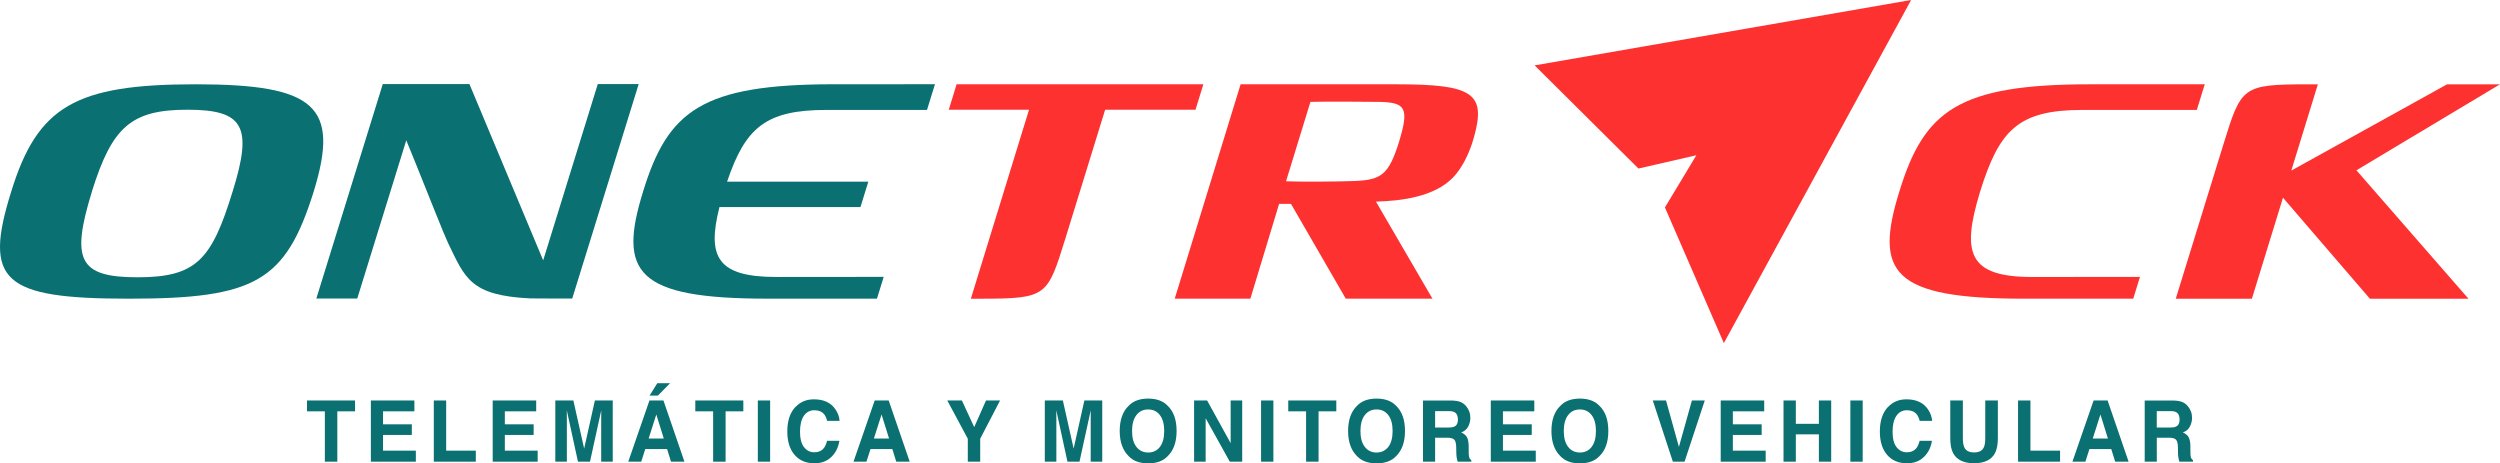
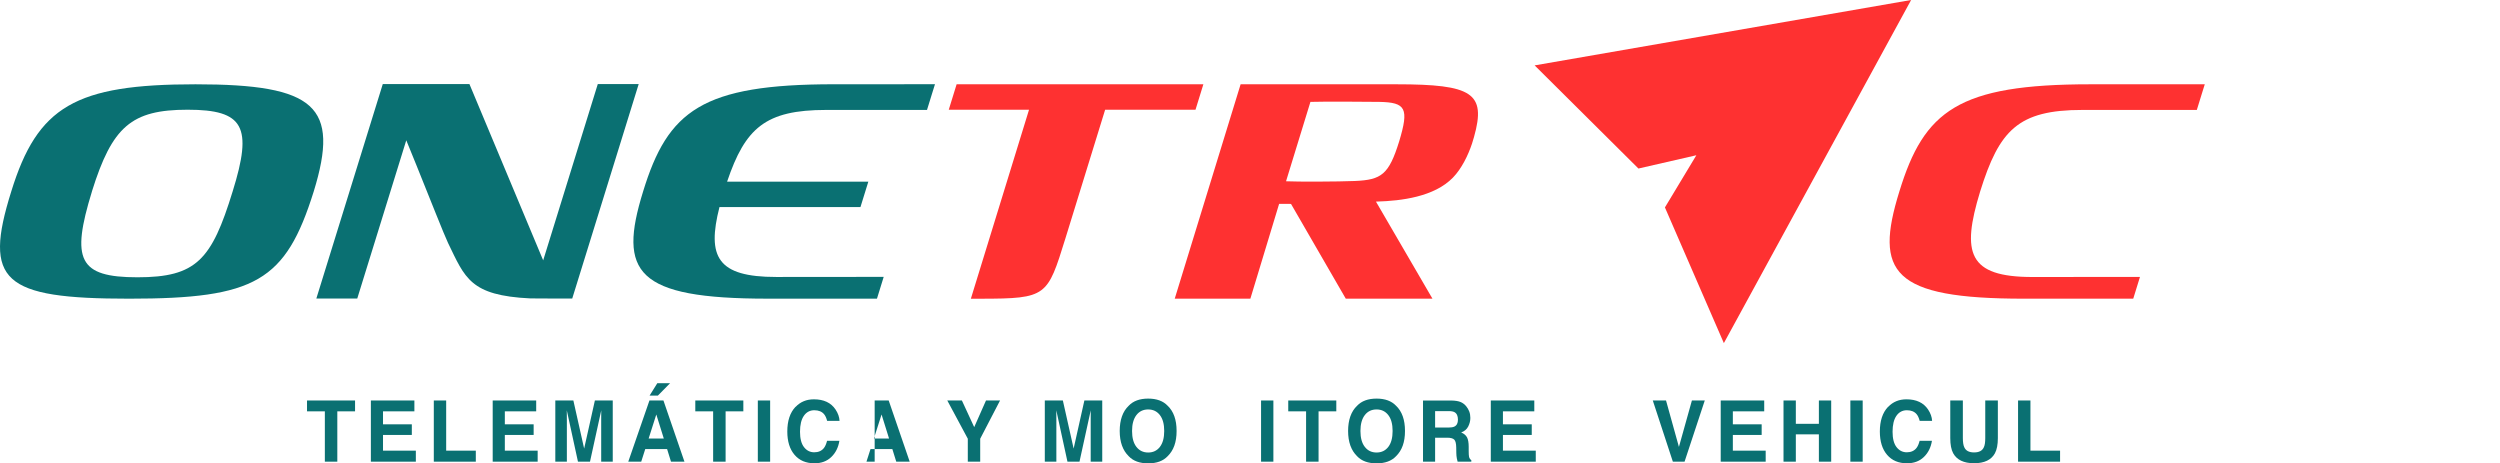
<svg xmlns="http://www.w3.org/2000/svg" width="232" height="43" viewBox="0 0 232 43" fill="none">
  <g clip-path="url(#clip0_142_588)">
    <path d="M32.949 37.165V38.172H31.303V42.843H30.146V38.172H28.491V37.165H32.949Z" fill="#0A7072" />
    <path d="M38.457 38.172H35.543V39.377H38.217V40.363H35.543V41.821H38.59V42.843H34.417V37.165H38.455V38.172H38.457Z" fill="#0A7072" />
    <path d="M40.254 37.165H41.405V41.821H44.155V42.843H40.257V37.165H40.254Z" fill="#0A7072" />
    <path d="M49.762 38.172H46.848V39.377H49.522V40.363H46.848V41.821H49.895V42.843H45.722V37.165H49.759V38.172H49.762Z" fill="#0A7072" />
    <path d="M55.208 37.165H56.863V42.843H55.791V39.003C55.791 38.892 55.791 38.738 55.793 38.539C55.793 38.341 55.796 38.186 55.796 38.078L54.752 42.843H53.635L52.599 38.078C52.599 38.186 52.599 38.338 52.602 38.539C52.602 38.738 52.605 38.892 52.605 39.003V42.843H51.533V37.165H53.208L54.209 41.629L55.205 37.165H55.208Z" fill="#0A7072" />
    <path d="M60.266 37.165H61.567L63.517 42.843H62.269L61.907 41.675H59.879L59.505 42.843H58.303L60.269 37.165H60.266ZM60.193 40.698H61.601L60.905 38.463L60.193 40.698ZM62.184 35.56L61.05 36.713H60.28L60.999 35.56H62.187H62.184Z" fill="#0A7072" />
    <path d="M68.982 37.165V38.172H67.336V42.843H66.179V38.172H64.524V37.165H68.982Z" fill="#0A7072" />
    <path d="M71.469 42.843H70.326V37.165H71.469V42.843Z" fill="#0A7072" />
    <path d="M73.834 37.757C74.278 37.291 74.841 37.057 75.526 37.057C76.442 37.057 77.113 37.369 77.534 37.997C77.769 38.35 77.894 38.703 77.91 39.056H76.759C76.686 38.784 76.592 38.577 76.476 38.44C76.272 38.195 75.967 38.07 75.565 38.07C75.163 38.07 74.832 38.245 74.595 38.592C74.357 38.939 74.241 39.432 74.241 40.068C74.241 40.704 74.366 41.182 74.615 41.498C74.864 41.816 75.18 41.973 75.565 41.973C75.95 41.973 76.261 41.836 76.468 41.565C76.581 41.419 76.677 41.2 76.753 40.905H77.896C77.797 41.524 77.546 42.029 77.141 42.414C76.736 42.802 76.216 42.994 75.582 42.994C74.799 42.994 74.182 42.732 73.735 42.209C73.285 41.684 73.062 40.961 73.062 40.045C73.062 39.053 73.316 38.288 73.825 37.752L73.834 37.757Z" fill="#0A7072" />
-     <path d="M81.169 37.165H82.471L84.42 42.843H83.172L82.81 41.675H80.782L80.408 42.843H79.206L81.172 37.165H81.169ZM81.096 40.698H82.505L81.809 38.463L81.096 40.698Z" fill="#0A7072" />
+     <path d="M81.169 37.165H82.471L84.42 42.843H83.172L82.81 41.675H80.782L80.408 42.843H79.206H81.169ZM81.096 40.698H82.505L81.809 38.463L81.096 40.698Z" fill="#0A7072" />
    <path d="M91.501 37.165H92.805L90.963 40.713V42.843H89.812V40.713L87.908 37.165H89.263L90.406 39.639L91.501 37.165Z" fill="#0A7072" />
    <path d="M100.633 37.165H102.288V42.843H101.216V39.003C101.216 38.892 101.216 38.738 101.219 38.539C101.219 38.341 101.221 38.186 101.221 38.078L100.177 42.843H99.06L98.025 38.078C98.025 38.186 98.025 38.338 98.027 38.539C98.027 38.738 98.03 38.892 98.03 39.003V42.843H96.958V37.165H98.633L99.634 41.629L100.63 37.165H100.633Z" fill="#0A7072" />
    <path d="M108.356 42.338C107.94 42.778 107.338 43 106.551 43C105.765 43 105.162 42.778 104.746 42.338C104.189 41.795 103.909 41.016 103.909 39.995C103.909 38.974 104.189 38.175 104.746 37.652C105.162 37.212 105.765 36.99 106.551 36.99C107.338 36.99 107.94 37.212 108.356 37.652C108.911 38.175 109.188 38.953 109.188 39.995C109.188 41.037 108.911 41.795 108.356 42.338ZM107.637 41.474C107.906 41.127 108.039 40.634 108.039 39.995C108.039 39.356 107.906 38.866 107.637 38.519C107.369 38.172 107.009 37.997 106.551 37.997C106.093 37.997 105.731 38.169 105.462 38.516C105.193 38.863 105.055 39.356 105.055 39.995C105.055 40.634 105.19 41.127 105.462 41.474C105.734 41.821 106.096 41.993 106.551 41.993C107.007 41.993 107.369 41.821 107.637 41.474Z" fill="#0A7072" />
-     <path d="M110.814 37.165H112.02L114.204 41.124V37.165H115.276V42.843H114.124L111.884 38.813V42.843H110.812V37.165H110.814Z" fill="#0A7072" />
    <path d="M118.17 42.843H117.027V37.165H118.17V42.843Z" fill="#0A7072" />
    <path d="M124.009 37.165V38.172H122.362V42.843H121.205V38.172H119.55V37.165H124.009Z" fill="#0A7072" />
    <path d="M129.551 42.338C129.135 42.778 128.532 43 127.746 43C126.96 43 126.357 42.778 125.941 42.338C125.384 41.795 125.104 41.016 125.104 39.995C125.104 38.974 125.384 38.175 125.941 37.652C126.357 37.212 126.96 36.99 127.746 36.99C128.532 36.99 129.135 37.212 129.551 37.652C130.105 38.175 130.383 38.953 130.383 39.995C130.383 41.037 130.105 41.795 129.551 42.338ZM128.832 41.474C129.101 41.127 129.234 40.634 129.234 39.995C129.234 39.356 129.101 38.866 128.832 38.519C128.564 38.172 128.204 37.997 127.746 37.997C127.288 37.997 126.926 38.169 126.657 38.516C126.388 38.863 126.249 39.356 126.249 39.995C126.249 40.634 126.385 41.127 126.657 41.474C126.928 41.821 127.291 41.993 127.746 41.993C128.201 41.993 128.564 41.821 128.832 41.474Z" fill="#0A7072" />
    <path d="M135.554 37.311C135.758 37.401 135.927 37.533 136.069 37.708C136.185 37.851 136.278 38.011 136.346 38.186C136.414 38.361 136.448 38.56 136.448 38.784C136.448 39.053 136.383 39.318 136.25 39.581C136.117 39.84 135.899 40.024 135.596 40.132C135.851 40.237 136.029 40.386 136.137 40.581C136.241 40.774 136.295 41.072 136.295 41.468V41.851C136.295 42.11 136.307 42.285 136.326 42.379C136.357 42.525 136.428 42.632 136.538 42.703V42.845H135.268C135.234 42.72 135.209 42.618 135.195 42.542C135.164 42.382 135.149 42.221 135.147 42.052L135.138 41.524C135.132 41.162 135.073 40.92 134.957 40.8C134.841 40.681 134.623 40.619 134.301 40.619H133.178V42.845H132.055V37.168H134.688C135.065 37.177 135.353 37.224 135.557 37.314L135.554 37.311ZM133.178 38.151V39.677H134.417C134.663 39.677 134.847 39.648 134.971 39.584C135.189 39.476 135.297 39.263 135.297 38.945C135.297 38.601 135.192 38.37 134.98 38.251C134.861 38.183 134.685 38.151 134.448 38.151H133.178Z" fill="#0A7072" />
    <path d="M142.386 38.172H139.472V39.377H142.146V40.363H139.472V41.821H142.519V42.843H138.346V37.165H142.383V38.172H142.386Z" fill="#0A7072" />
-     <path d="M148.42 42.338C148.004 42.778 147.402 43 146.615 43C145.829 43 145.226 42.778 144.81 42.338C144.253 41.795 143.973 41.016 143.973 39.995C143.973 38.974 144.253 38.175 144.81 37.652C145.226 37.212 145.829 36.99 146.615 36.99C147.402 36.99 148.004 37.212 148.42 37.652C148.975 38.175 149.252 38.953 149.252 39.995C149.252 41.037 148.975 41.795 148.42 42.338ZM147.702 41.474C147.97 41.127 148.103 40.634 148.103 39.995C148.103 39.356 147.97 38.866 147.702 38.519C147.433 38.172 147.074 37.997 146.615 37.997C146.157 37.997 145.795 38.169 145.526 38.516C145.255 38.863 145.119 39.356 145.119 39.995C145.119 40.634 145.255 41.127 145.526 41.474C145.798 41.821 146.16 41.993 146.615 41.993C147.071 41.993 147.433 41.821 147.702 41.474Z" fill="#0A7072" />
    <path d="M157.006 37.165H158.203L156.327 42.843H155.241L153.379 37.165H154.607L155.804 41.474L157.009 37.165H157.006Z" fill="#0A7072" />
    <path d="M163.722 38.172H160.808V39.377H163.482V40.363H160.808V41.821H163.855V42.843H159.682V37.165H163.719V38.172H163.722Z" fill="#0A7072" />
    <path d="M165.51 42.843V37.165H166.653V39.33H168.792V37.165H169.935V42.843H168.792V40.307H166.653V42.843H165.51Z" fill="#0A7072" />
    <path d="M172.857 42.843H171.714V37.165H172.857V42.843Z" fill="#0A7072" />
    <path d="M175.222 37.757C175.666 37.291 176.229 37.057 176.914 37.057C177.83 37.057 178.501 37.369 178.922 37.997C179.157 38.35 179.282 38.703 179.299 39.056H178.147C178.074 38.784 177.98 38.577 177.864 38.44C177.661 38.195 177.355 38.07 176.953 38.07C176.552 38.07 176.221 38.245 175.983 38.592C175.746 38.939 175.63 39.432 175.63 40.068C175.63 40.704 175.754 41.182 176.003 41.498C176.252 41.816 176.569 41.973 176.953 41.973C177.338 41.973 177.649 41.836 177.856 41.565C177.969 41.419 178.065 41.2 178.142 40.905H179.285C179.186 41.524 178.934 42.029 178.529 42.414C178.125 42.802 177.604 42.994 176.97 42.994C176.187 42.994 175.57 42.732 175.123 42.209C174.673 41.684 174.45 40.961 174.45 40.045C174.45 39.053 174.704 38.288 175.214 37.752L175.222 37.757Z" fill="#0A7072" />
    <path d="M180.985 37.165H182.153V40.651C182.153 41.042 182.198 41.325 182.286 41.506C182.425 41.824 182.727 41.985 183.194 41.985C183.661 41.985 183.961 41.824 184.1 41.506C184.19 41.325 184.232 41.042 184.232 40.651V37.165H185.401V40.654C185.401 41.258 185.31 41.728 185.129 42.063C184.793 42.679 184.148 42.988 183.194 42.988C182.241 42.988 181.596 42.679 181.256 42.063C181.075 41.728 180.985 41.258 180.985 40.654V37.165Z" fill="#0A7072" />
    <path d="M187.274 37.165H188.425V41.821H191.175V42.843H187.276V37.165H187.274Z" fill="#0A7072" />
-     <path d="M194.284 37.165H195.585L197.534 42.843H196.287L195.925 41.675H193.896L193.523 42.843H192.321L194.287 37.165H194.284ZM194.207 40.698H195.616L194.92 38.463L194.207 40.698Z" fill="#0A7072" />
-     <path d="M202.528 37.311C202.731 37.401 202.901 37.533 203.042 37.708C203.158 37.851 203.252 38.011 203.32 38.186C203.388 38.361 203.422 38.56 203.422 38.784C203.422 39.053 203.356 39.318 203.223 39.581C203.091 39.84 202.873 40.024 202.57 40.132C202.825 40.237 203.003 40.386 203.11 40.581C203.215 40.774 203.269 41.072 203.269 41.468V41.851C203.269 42.11 203.28 42.285 203.3 42.379C203.331 42.525 203.402 42.632 203.512 42.703V42.845H202.242C202.208 42.72 202.182 42.618 202.168 42.542C202.137 42.382 202.123 42.221 202.12 42.052L202.112 41.524C202.106 41.162 202.047 40.92 201.931 40.8C201.815 40.681 201.597 40.619 201.274 40.619H200.151V42.845H199.028V37.168H201.662C202.038 37.177 202.327 37.224 202.53 37.314L202.528 37.311ZM200.148 38.151V39.677H201.387C201.634 39.677 201.817 39.648 201.942 39.584C202.16 39.476 202.267 39.263 202.267 38.945C202.267 38.601 202.163 38.37 201.95 38.251C201.832 38.183 201.656 38.151 201.419 38.151H200.148Z" fill="#0A7072" />
    <path d="M11.978 27.718C0.243 27.718 -1.567 26.102 1.044 17.77C3.483 9.864 6.999 7.822 18.142 7.822C29.286 7.822 31.549 9.864 29.113 17.77C26.502 26.102 23.715 27.718 11.981 27.718H11.978ZM8.532 17.77C6.58 24.113 7.29 25.732 12.756 25.732C18.222 25.732 19.639 24.113 21.588 17.77C23.469 11.748 22.632 10.182 17.41 10.182C12.187 10.182 10.411 11.748 8.529 17.77H8.532Z" fill="#0A7072" />
    <path d="M49.21 27.692C43.623 27.424 43.156 25.796 41.578 22.546C41.252 21.878 39.835 18.286 38.636 15.313C38.33 14.555 37.727 13.085 37.702 13.018L33.153 27.704H29.356L35.521 7.804H43.564L50.407 24.162L55.474 7.804H59.27C59.27 7.804 53.106 27.704 53.103 27.704C53.103 27.704 49.527 27.707 49.21 27.692Z" fill="#0A7072" />
    <path d="M86.765 7.819C86.68 8.087 86.593 8.37 86.499 8.671L86.027 10.199C84.689 10.199 77.002 10.202 76.668 10.202C71.025 10.202 69.157 11.883 67.474 16.86H80.581L79.851 19.214H66.767C65.585 23.853 66.58 25.703 72.029 25.703C72.029 25.703 76.722 25.7 82.007 25.694L81.382 27.716H71.245C58.99 27.716 57.349 25.279 59.68 17.77C61.978 10.264 65.149 7.819 77.404 7.819C77.826 7.819 85.436 7.816 86.762 7.816L86.765 7.819Z" fill="#0A7072" />
    <path d="M110.942 10.182H102.557L98.862 22.149C97.198 27.503 97.156 27.713 91.034 27.721H90.095L95.493 10.185H88.044L88.774 7.822H111.672L110.942 10.185V10.182Z" fill="#FE3131" />
    <path d="M136.79 12.705C136.79 12.705 136.623 13.26 136.604 13.324C136.233 14.435 135.633 15.655 134.835 16.478C133.104 18.266 130.057 18.64 127.757 18.707C127.732 18.707 127.709 18.707 127.687 18.707L132.932 27.718H124.889L119.805 18.922C119.437 18.922 119.069 18.922 118.702 18.92L116.034 27.718H109.015L115.129 7.822H129.616C136.623 7.827 137.939 8.627 136.79 12.705ZM127.995 9.455C126.416 9.426 122.691 9.423 121.607 9.455L119.344 16.822C120.413 16.874 124.145 16.863 125.735 16.796C128.204 16.688 128.883 16.203 129.842 13.126C130.77 10.048 130.467 9.502 127.998 9.455H127.995Z" fill="#FE3131" />
    <path d="M197.962 27.718H187.822C175.567 27.718 173.926 25.282 176.26 17.773C178.558 10.266 181.729 7.822 193.984 7.822C194.406 7.822 203.274 7.819 204.604 7.819C204.519 8.087 204.431 8.37 204.338 8.671L203.866 10.199C202.525 10.199 193.579 10.202 193.248 10.202C187.268 10.202 185.528 12.087 183.754 17.782C182.015 23.48 182.631 25.706 188.612 25.706C188.612 25.706 193.305 25.703 198.59 25.697L197.964 27.718H197.962Z" fill="#FE3131" />
-     <path d="M218.675 15.801L229.072 27.721H219.926L211.86 18.348L208.975 27.721H201.911L206.333 13.397C207.996 8.043 208.038 7.833 214.158 7.825H215.097L212.633 15.83L227.089 7.825H231.997L218.673 15.804L218.675 15.801Z" fill="#FE3131" />
    <path fill-rule="evenodd" clip-rule="evenodd" d="M177.352 0L142.414 6.068L152.047 15.64L157.422 14.406L154.505 19.249L159.974 31.841L177.352 0Z" fill="#FE3131" />
  </g>
  <defs>
    <clipPath id="clip0_142_588">
      <rect width="232" height="43" fill="white" />
    </clipPath>
  </defs>
</svg>